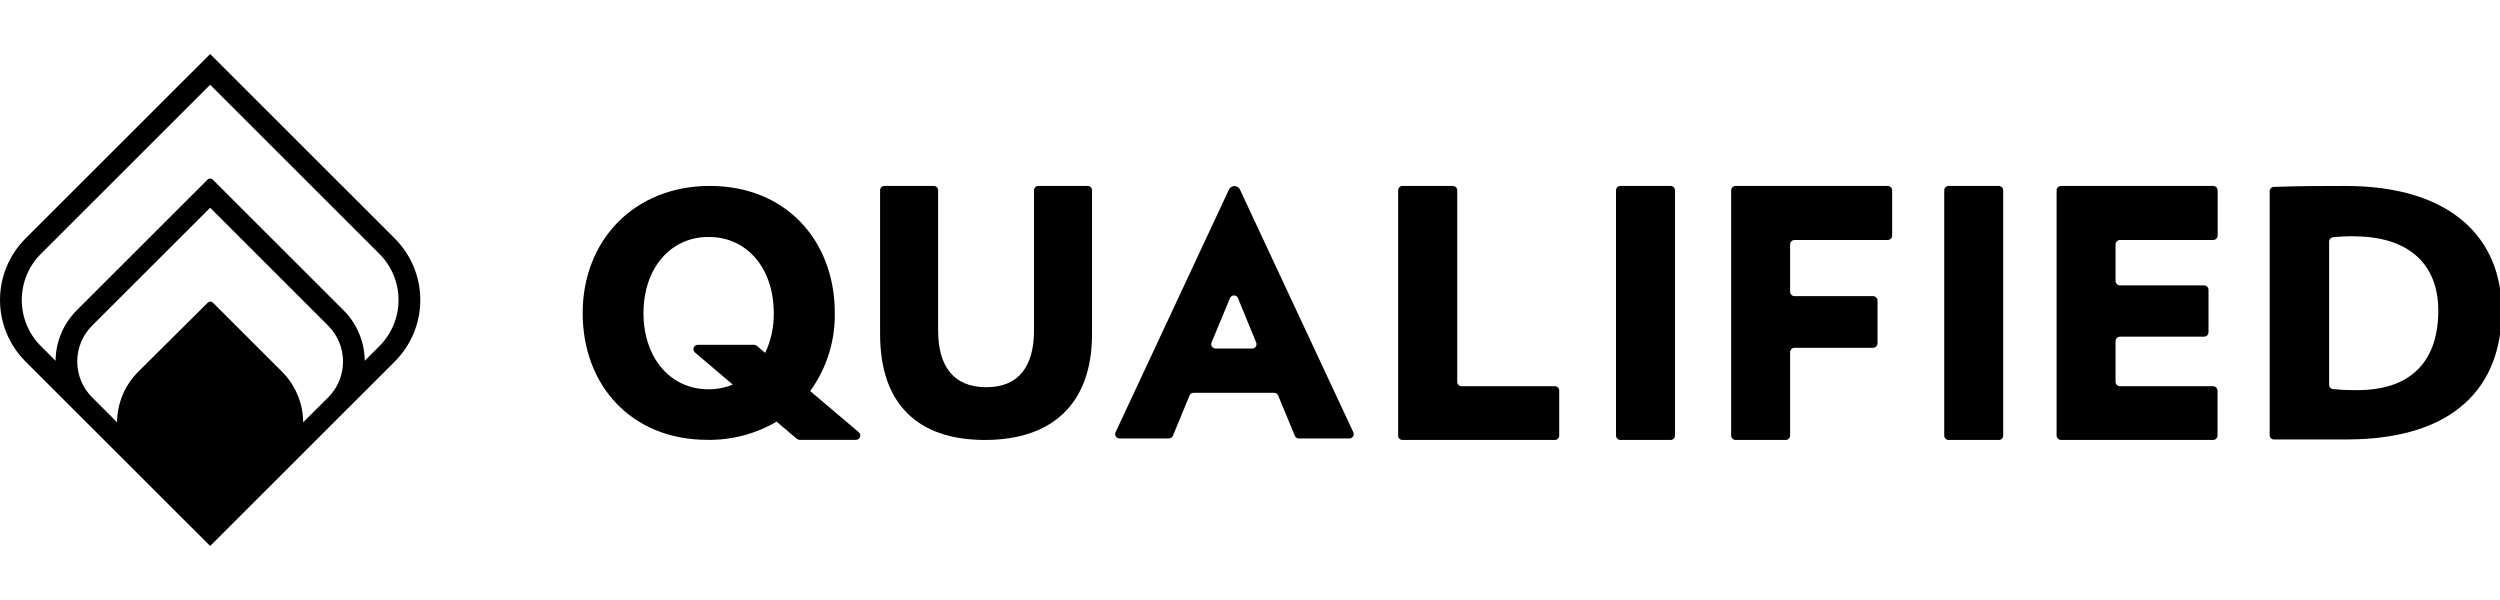
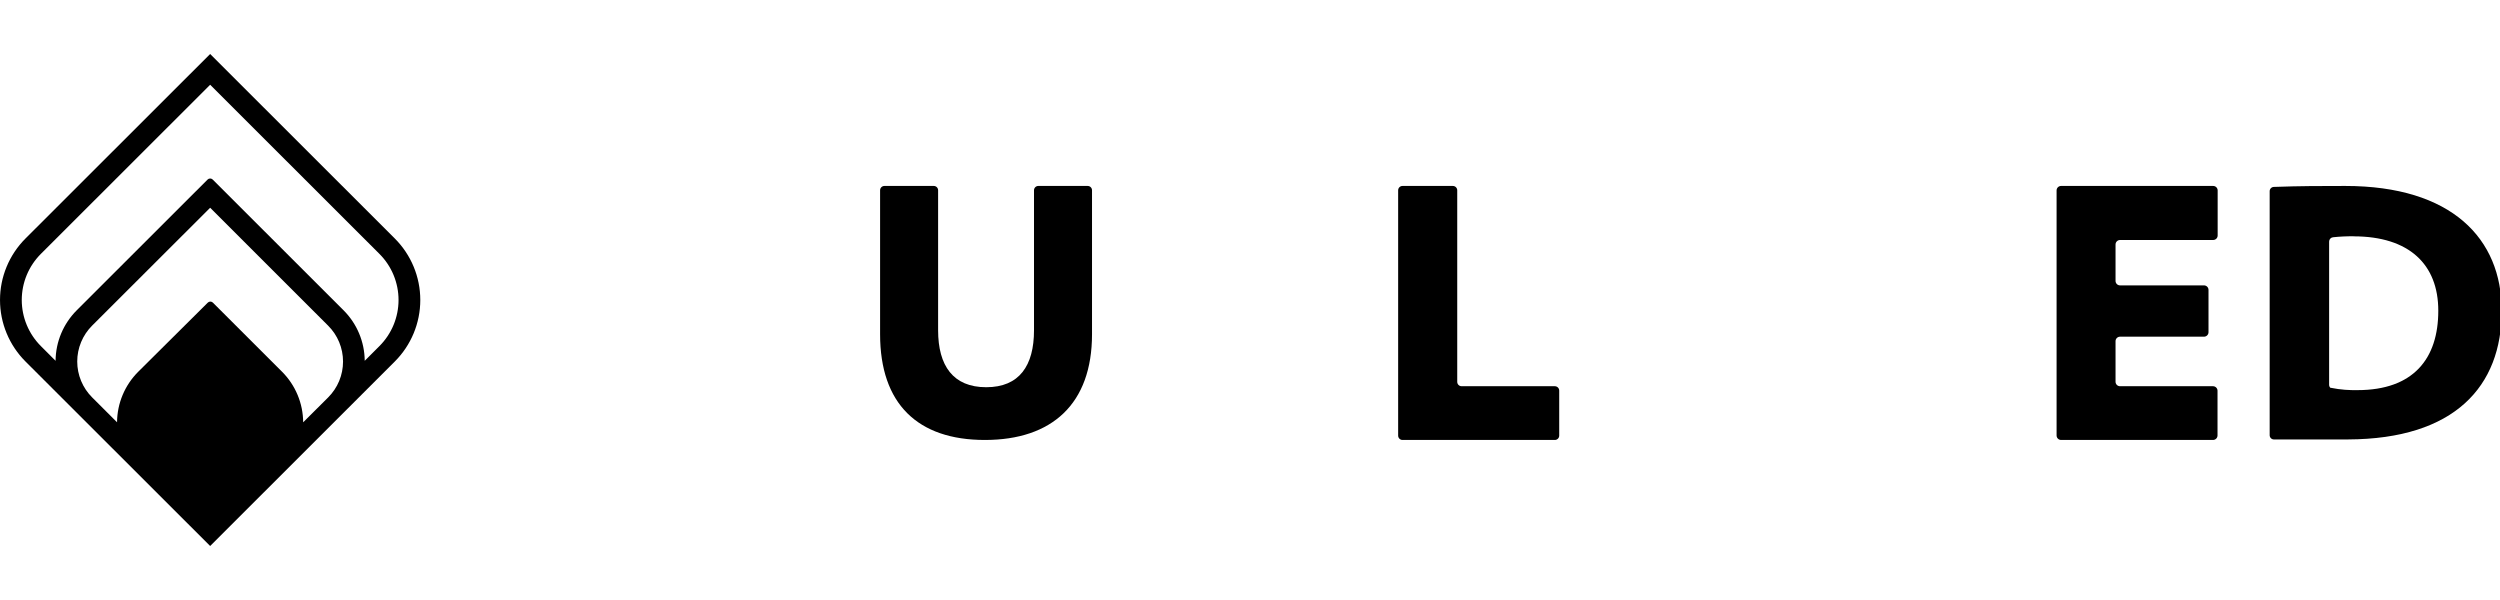
<svg xmlns="http://www.w3.org/2000/svg" width="625" height="150" viewBox="0 0 625 150" fill="none">
  <g clip-path="url(#clip0_517_1045)">
    <path d="M246.216 109.991C229.404 109.991 220.023 100.95 220.023 83.565V47.565C220.023 47.28 220.137 47.005 220.339 46.803C220.542 46.601 220.816 46.488 221.102 46.488H233.448C233.734 46.488 234.009 46.601 234.211 46.803C234.413 47.005 234.527 47.28 234.527 47.565V82.57C234.527 91.432 238.28 96.805 246.555 96.805C254.83 96.805 258.501 91.432 258.501 82.57V47.565C258.501 47.28 258.614 47.005 258.817 46.803C259.019 46.601 259.293 46.488 259.579 46.488H271.926C272.212 46.488 272.486 46.601 272.688 46.803C272.89 47.005 273.004 47.28 273.004 47.565V83.565C273.004 100.95 263.022 109.991 246.216 109.991Z" fill="black" />
-     <path d="M323.696 108.92L319.548 98.898C319.472 98.696 319.336 98.522 319.158 98.399C318.98 98.275 318.769 98.209 318.553 98.207H298.374C298.158 98.209 297.947 98.275 297.769 98.399C297.592 98.522 297.456 98.696 297.379 98.898L293.231 108.92C293.152 109.122 293.014 109.295 292.835 109.418C292.657 109.541 292.446 109.608 292.229 109.611H279.869C279.687 109.612 279.508 109.567 279.348 109.48C279.189 109.393 279.054 109.267 278.956 109.114C278.858 108.961 278.8 108.786 278.788 108.605C278.776 108.423 278.81 108.242 278.887 108.078L307.23 47.407C307.351 47.142 307.546 46.917 307.791 46.759C308.036 46.601 308.321 46.517 308.612 46.516V46.516C308.904 46.517 309.189 46.601 309.434 46.759C309.679 46.917 309.873 47.142 309.995 47.407L338.338 108.078C338.414 108.242 338.448 108.422 338.437 108.603C338.425 108.784 338.368 108.958 338.271 109.111C338.174 109.264 338.04 109.39 337.881 109.477C337.722 109.565 337.544 109.611 337.363 109.611H324.699C324.481 109.61 324.269 109.544 324.09 109.421C323.912 109.297 323.774 109.123 323.696 108.92V108.92ZM307.499 74.523L302.888 85.637C302.82 85.8 302.793 85.979 302.81 86.155C302.828 86.332 302.888 86.501 302.987 86.649C303.085 86.796 303.218 86.918 303.375 87.001C303.532 87.085 303.706 87.129 303.884 87.129H313.05C313.228 87.129 313.403 87.085 313.559 87.001C313.716 86.918 313.849 86.796 313.948 86.649C314.046 86.501 314.107 86.332 314.124 86.155C314.141 85.979 314.114 85.8 314.046 85.637L309.497 74.53C309.417 74.332 309.279 74.161 309.102 74.041C308.924 73.921 308.715 73.856 308.501 73.855C308.286 73.855 308.076 73.918 307.898 74.037C307.72 74.156 307.581 74.325 307.499 74.523V74.523Z" fill="black" />
    <path d="M349.537 108.9V47.579C349.536 47.436 349.563 47.293 349.618 47.16C349.672 47.028 349.753 46.907 349.855 46.805C349.956 46.704 350.077 46.624 350.21 46.569C350.343 46.514 350.485 46.487 350.629 46.488H363.183C363.329 46.483 363.475 46.508 363.611 46.561C363.748 46.614 363.872 46.693 363.977 46.795C364.083 46.897 364.166 47.019 364.223 47.153C364.28 47.288 364.31 47.433 364.309 47.579V95.465C364.309 95.755 364.425 96.032 364.629 96.237C364.834 96.442 365.112 96.557 365.402 96.557H388.712C389.002 96.557 389.28 96.672 389.484 96.876C389.689 97.081 389.804 97.359 389.804 97.648V108.9C389.804 109.043 389.776 109.185 389.721 109.317C389.666 109.45 389.586 109.57 389.484 109.671C389.383 109.773 389.263 109.853 389.13 109.908C388.998 109.963 388.855 109.991 388.712 109.991H350.691C350.543 109.999 350.394 109.977 350.254 109.926C350.114 109.875 349.986 109.796 349.878 109.694C349.77 109.592 349.684 109.469 349.625 109.332C349.567 109.195 349.536 109.048 349.537 108.9V108.9Z" fill="black" />
-     <path d="M404.003 108.886V47.586C404.005 47.294 404.122 47.015 404.329 46.809C404.537 46.603 404.817 46.488 405.109 46.488H417.642C417.934 46.488 418.214 46.603 418.422 46.809C418.629 47.015 418.746 47.294 418.748 47.586V108.886C418.748 109.179 418.632 109.46 418.424 109.667C418.217 109.874 417.935 109.991 417.642 109.991H405.095C404.804 109.987 404.526 109.869 404.322 109.662C404.118 109.456 404.003 109.177 404.003 108.886V108.886Z" fill="black" />
-     <path d="M447.526 61.117V72.9C447.524 73.049 447.551 73.196 447.606 73.334C447.661 73.472 447.743 73.597 447.847 73.703C447.952 73.808 448.076 73.892 448.213 73.948C448.351 74.005 448.498 74.034 448.646 74.033H468.258C468.556 74.033 468.841 74.151 469.052 74.36C469.264 74.57 469.383 74.855 469.385 75.152V85.823C469.385 86.12 469.267 86.405 469.057 86.615C468.847 86.824 468.562 86.942 468.265 86.942H448.646C448.349 86.942 448.064 87.06 447.854 87.27C447.644 87.48 447.526 87.764 447.526 88.061V108.872C447.525 109.168 447.406 109.452 447.196 109.661C446.987 109.871 446.703 109.989 446.407 109.991H433.901C433.605 109.989 433.322 109.87 433.114 109.661C432.905 109.451 432.788 109.168 432.788 108.872V47.607C432.787 47.46 432.815 47.315 432.871 47.179C432.926 47.043 433.008 46.92 433.112 46.816C433.215 46.712 433.338 46.63 433.474 46.573C433.609 46.517 433.754 46.488 433.901 46.488H471.922C472.069 46.488 472.214 46.517 472.35 46.573C472.485 46.63 472.608 46.712 472.711 46.816C472.815 46.92 472.897 47.043 472.952 47.179C473.008 47.315 473.036 47.46 473.035 47.607V58.879C473.036 59.026 473.008 59.171 472.952 59.307C472.897 59.442 472.815 59.566 472.711 59.67C472.608 59.774 472.485 59.856 472.35 59.913C472.214 59.969 472.069 59.998 471.922 59.998H448.646C448.349 59.998 448.064 60.116 447.854 60.326C447.644 60.535 447.526 60.82 447.526 61.117V61.117Z" fill="black" />
-     <path d="M486.059 108.9V47.579C486.058 47.436 486.086 47.293 486.14 47.16C486.195 47.028 486.275 46.907 486.377 46.806C486.479 46.704 486.599 46.624 486.732 46.569C486.865 46.514 487.008 46.487 487.151 46.488H499.705C499.848 46.488 499.991 46.516 500.123 46.571C500.256 46.626 500.376 46.706 500.477 46.807C500.579 46.909 500.659 47.029 500.714 47.161C500.769 47.294 500.797 47.436 500.797 47.579V108.9C500.797 109.043 500.769 109.185 500.714 109.317C500.659 109.45 500.579 109.57 500.477 109.671C500.376 109.773 500.256 109.853 500.123 109.908C499.991 109.963 499.848 109.991 499.705 109.991H487.151C487.008 109.991 486.866 109.963 486.733 109.908C486.601 109.853 486.48 109.773 486.379 109.671C486.278 109.57 486.197 109.45 486.142 109.317C486.087 109.185 486.059 109.043 486.059 108.9V108.9Z" fill="black" />
    <path d="M514.146 108.865V47.607C514.146 47.31 514.264 47.025 514.474 46.816C514.684 46.606 514.969 46.488 515.266 46.488H553.288C553.435 46.487 553.582 46.515 553.718 46.571C553.855 46.627 553.979 46.709 554.084 46.813C554.189 46.917 554.272 47.041 554.328 47.177C554.385 47.313 554.414 47.459 554.414 47.607V58.879C554.414 59.176 554.296 59.46 554.086 59.67C553.876 59.88 553.591 59.998 553.294 59.998H530.005C529.854 59.999 529.706 60.03 529.567 60.089C529.429 60.148 529.304 60.234 529.2 60.342C529.096 60.45 529.014 60.578 528.96 60.718C528.906 60.859 528.88 61.008 528.885 61.158V70.227C528.885 70.524 529.003 70.809 529.213 71.019C529.423 71.228 529.708 71.346 530.005 71.346H550.999C551.298 71.346 551.585 71.465 551.796 71.676C552.007 71.887 552.126 72.173 552.126 72.472V83.054C552.124 83.351 552.005 83.636 551.794 83.845C551.583 84.055 551.297 84.172 550.999 84.172H530.005C529.708 84.172 529.423 84.29 529.213 84.5C529.003 84.71 528.885 84.995 528.885 85.291V95.438C528.885 95.585 528.914 95.73 528.97 95.866C529.026 96.002 529.109 96.125 529.213 96.229C529.317 96.333 529.44 96.415 529.576 96.472C529.712 96.528 529.858 96.557 530.005 96.557H553.26C553.558 96.559 553.842 96.678 554.052 96.889C554.262 97.1 554.38 97.385 554.38 97.683V108.865C554.38 109.162 554.262 109.448 554.052 109.659C553.842 109.87 553.558 109.989 553.26 109.991H515.239C514.946 109.982 514.668 109.859 514.464 109.649C514.26 109.439 514.146 109.158 514.146 108.865V108.865Z" fill="black" />
-     <path d="M587.015 109.86C579.411 109.86 576.044 109.86 568.419 109.86C568.144 109.845 567.884 109.724 567.697 109.521C567.51 109.319 567.409 109.051 567.417 108.775V47.821C567.412 47.548 567.512 47.283 567.696 47.08C567.879 46.878 568.133 46.752 568.405 46.73C575.249 46.488 580.206 46.488 586.303 46.488C612.904 46.488 625.423 59.611 625.423 77.694C625.423 96.571 613.692 109.756 587.015 109.86ZM588.398 59.072C586.682 59.053 584.967 59.134 583.261 59.314C582.992 59.34 582.742 59.466 582.56 59.666C582.378 59.867 582.278 60.128 582.28 60.399V96.191C582.279 96.463 582.381 96.727 582.565 96.927C582.75 97.128 583.003 97.252 583.275 97.275C585.299 97.474 587.332 97.559 589.365 97.531C603.357 97.531 609.572 89.664 609.572 77.694C609.586 66.062 602.237 59.086 588.411 59.086L588.398 59.072Z" fill="black" />
-     <path d="M214.721 108.078L202.548 97.766C206.65 92.094 208.808 85.25 208.7 78.253C208.7 60.129 196.444 46.481 177.468 46.481C158.492 46.481 145.668 60.15 145.668 78.253C145.668 96.356 157.842 109.963 176.901 109.963C182.956 110.049 188.919 108.475 194.142 105.412L199.209 109.701C199.401 109.867 199.646 109.96 199.9 109.963H214.002C214.22 109.961 214.432 109.893 214.611 109.768C214.79 109.644 214.927 109.468 215.004 109.265C215.082 109.062 215.096 108.84 215.046 108.628C214.995 108.416 214.882 108.224 214.721 108.078V108.078ZM177.157 97.323C167.416 97.323 160.87 89.27 160.87 78.281C160.87 67.292 167.416 59.238 177.157 59.238C186.897 59.238 193.443 67.209 193.443 78.281C193.486 81.717 192.754 85.119 191.3 88.234L189.227 86.459C189.032 86.297 188.788 86.207 188.535 86.203H174.433C174.211 86.205 173.995 86.275 173.814 86.403C173.633 86.531 173.496 86.711 173.421 86.919C173.345 87.128 173.336 87.354 173.393 87.568C173.451 87.782 173.572 87.974 173.742 88.116L183.192 96.142C181.278 96.931 179.227 97.332 177.157 97.323V97.323Z" fill="black" />
+     <path d="M587.015 109.86C579.411 109.86 576.044 109.86 568.419 109.86C568.144 109.845 567.884 109.724 567.697 109.521C567.51 109.319 567.409 109.051 567.417 108.775V47.821C567.412 47.548 567.512 47.283 567.696 47.08C567.879 46.878 568.133 46.752 568.405 46.73C575.249 46.488 580.206 46.488 586.303 46.488C612.904 46.488 625.423 59.611 625.423 77.694C625.423 96.571 613.692 109.756 587.015 109.86ZM588.398 59.072C586.682 59.053 584.967 59.134 583.261 59.314C582.992 59.34 582.742 59.466 582.56 59.666C582.378 59.867 582.278 60.128 582.28 60.399V96.191C582.279 96.463 582.381 96.727 582.565 96.927C585.299 97.474 587.332 97.559 589.365 97.531C603.357 97.531 609.572 89.664 609.572 77.694C609.586 66.062 602.237 59.086 588.411 59.086L588.398 59.072Z" fill="black" />
    <path d="M98.702 59.625L52.538 13.5L6.373 59.625C2.294 63.704 0.002 69.234 0.002 75C0.002 80.766 2.294 86.296 6.373 90.375L19.197 103.188L39.714 123.688L47.408 131.375L52.538 136.5L57.667 131.375L65.361 123.688L85.878 103.188L98.702 90.375C102.781 86.296 105.073 80.766 105.073 75C105.073 69.234 102.781 63.704 98.702 59.625V59.625ZM75.793 105.577C75.765 100.832 73.868 96.288 70.511 92.931L53.229 75.663C53.145 75.577 53.045 75.509 52.935 75.463C52.824 75.416 52.706 75.393 52.586 75.393C52.466 75.393 52.347 75.416 52.237 75.463C52.127 75.509 52.027 75.577 51.943 75.663L34.564 92.931C31.201 96.283 29.296 100.824 29.262 105.57L23.04 99.354C21.857 98.177 20.918 96.777 20.278 95.236C19.637 93.695 19.308 92.043 19.308 90.375C19.308 88.707 19.637 87.055 20.278 85.514C20.918 83.973 21.857 82.573 23.04 81.396L52.538 51.938L82.028 81.41C83.211 82.587 84.15 83.987 84.79 85.527C85.431 87.068 85.76 88.72 85.76 90.389C85.76 92.057 85.431 93.709 84.79 95.25C84.15 96.791 83.211 98.19 82.028 99.368L75.793 105.577ZM94.851 86.528L91.181 90.202C91.146 85.456 89.241 80.915 85.878 77.562L53.18 44.892C53.097 44.807 52.997 44.739 52.886 44.692C52.776 44.646 52.657 44.622 52.538 44.622C52.418 44.622 52.299 44.646 52.189 44.692C52.078 44.739 51.978 44.807 51.895 44.892L19.197 77.562C15.834 80.915 13.929 85.456 13.894 90.202L10.224 86.528C8.707 85.014 7.504 83.216 6.683 81.238C5.863 79.259 5.44 77.138 5.44 74.997C5.44 72.855 5.863 70.734 6.683 68.755C7.504 66.777 8.707 64.979 10.224 63.465L52.538 21.188L94.851 63.465C96.368 64.979 97.571 66.777 98.391 68.755C99.212 70.734 99.635 72.855 99.635 74.997C99.635 77.138 99.212 79.259 98.391 81.238C97.571 83.216 96.368 85.014 94.851 86.528V86.528Z" fill="black" />
  </g>
  <defs>
    <clipPath id="clip0_517_1045">
      <rect width="625" height="150" fill="white" />
    </clipPath>
  </defs>
</svg>